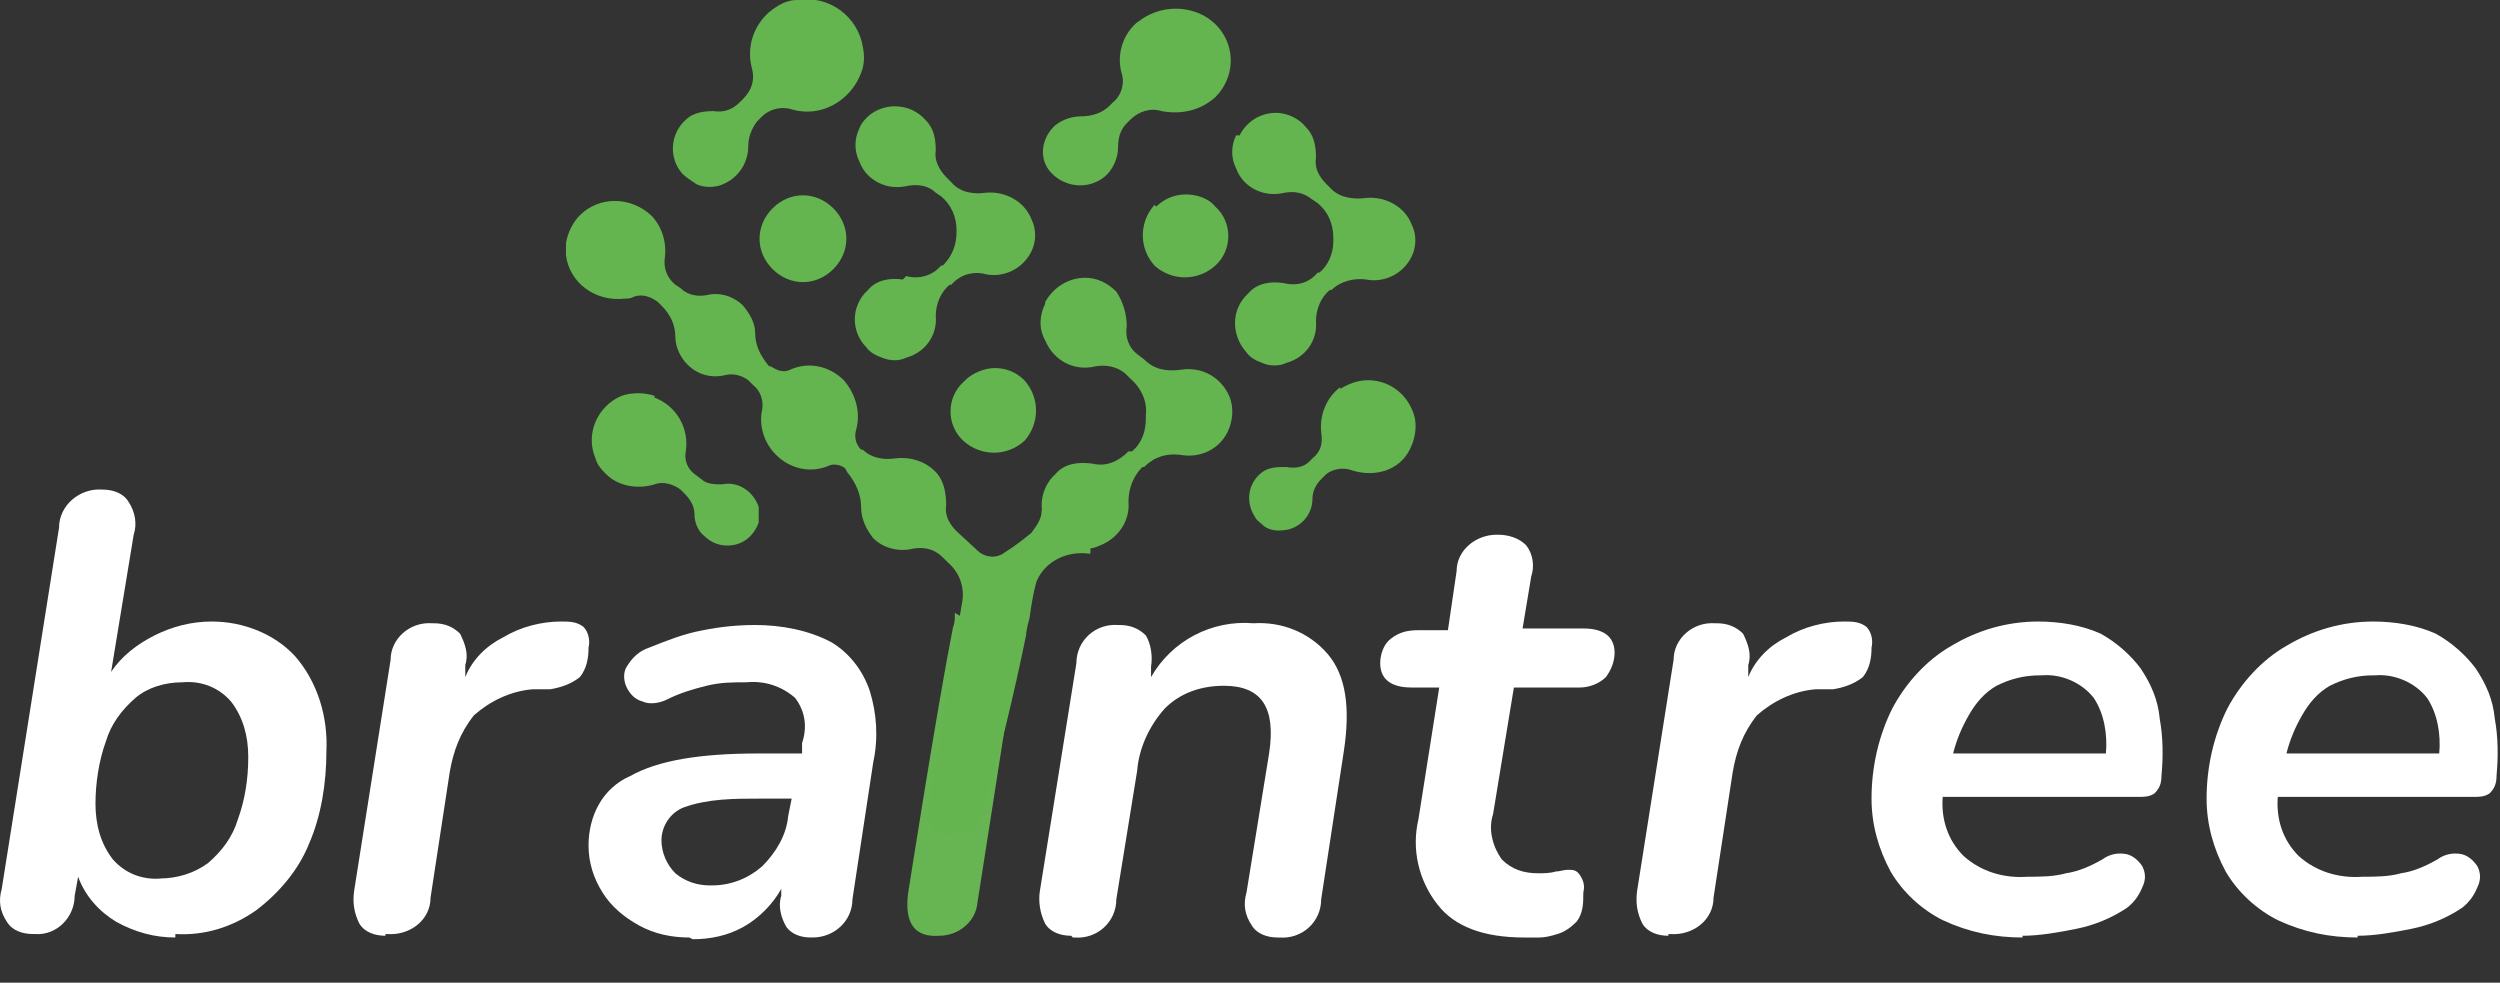
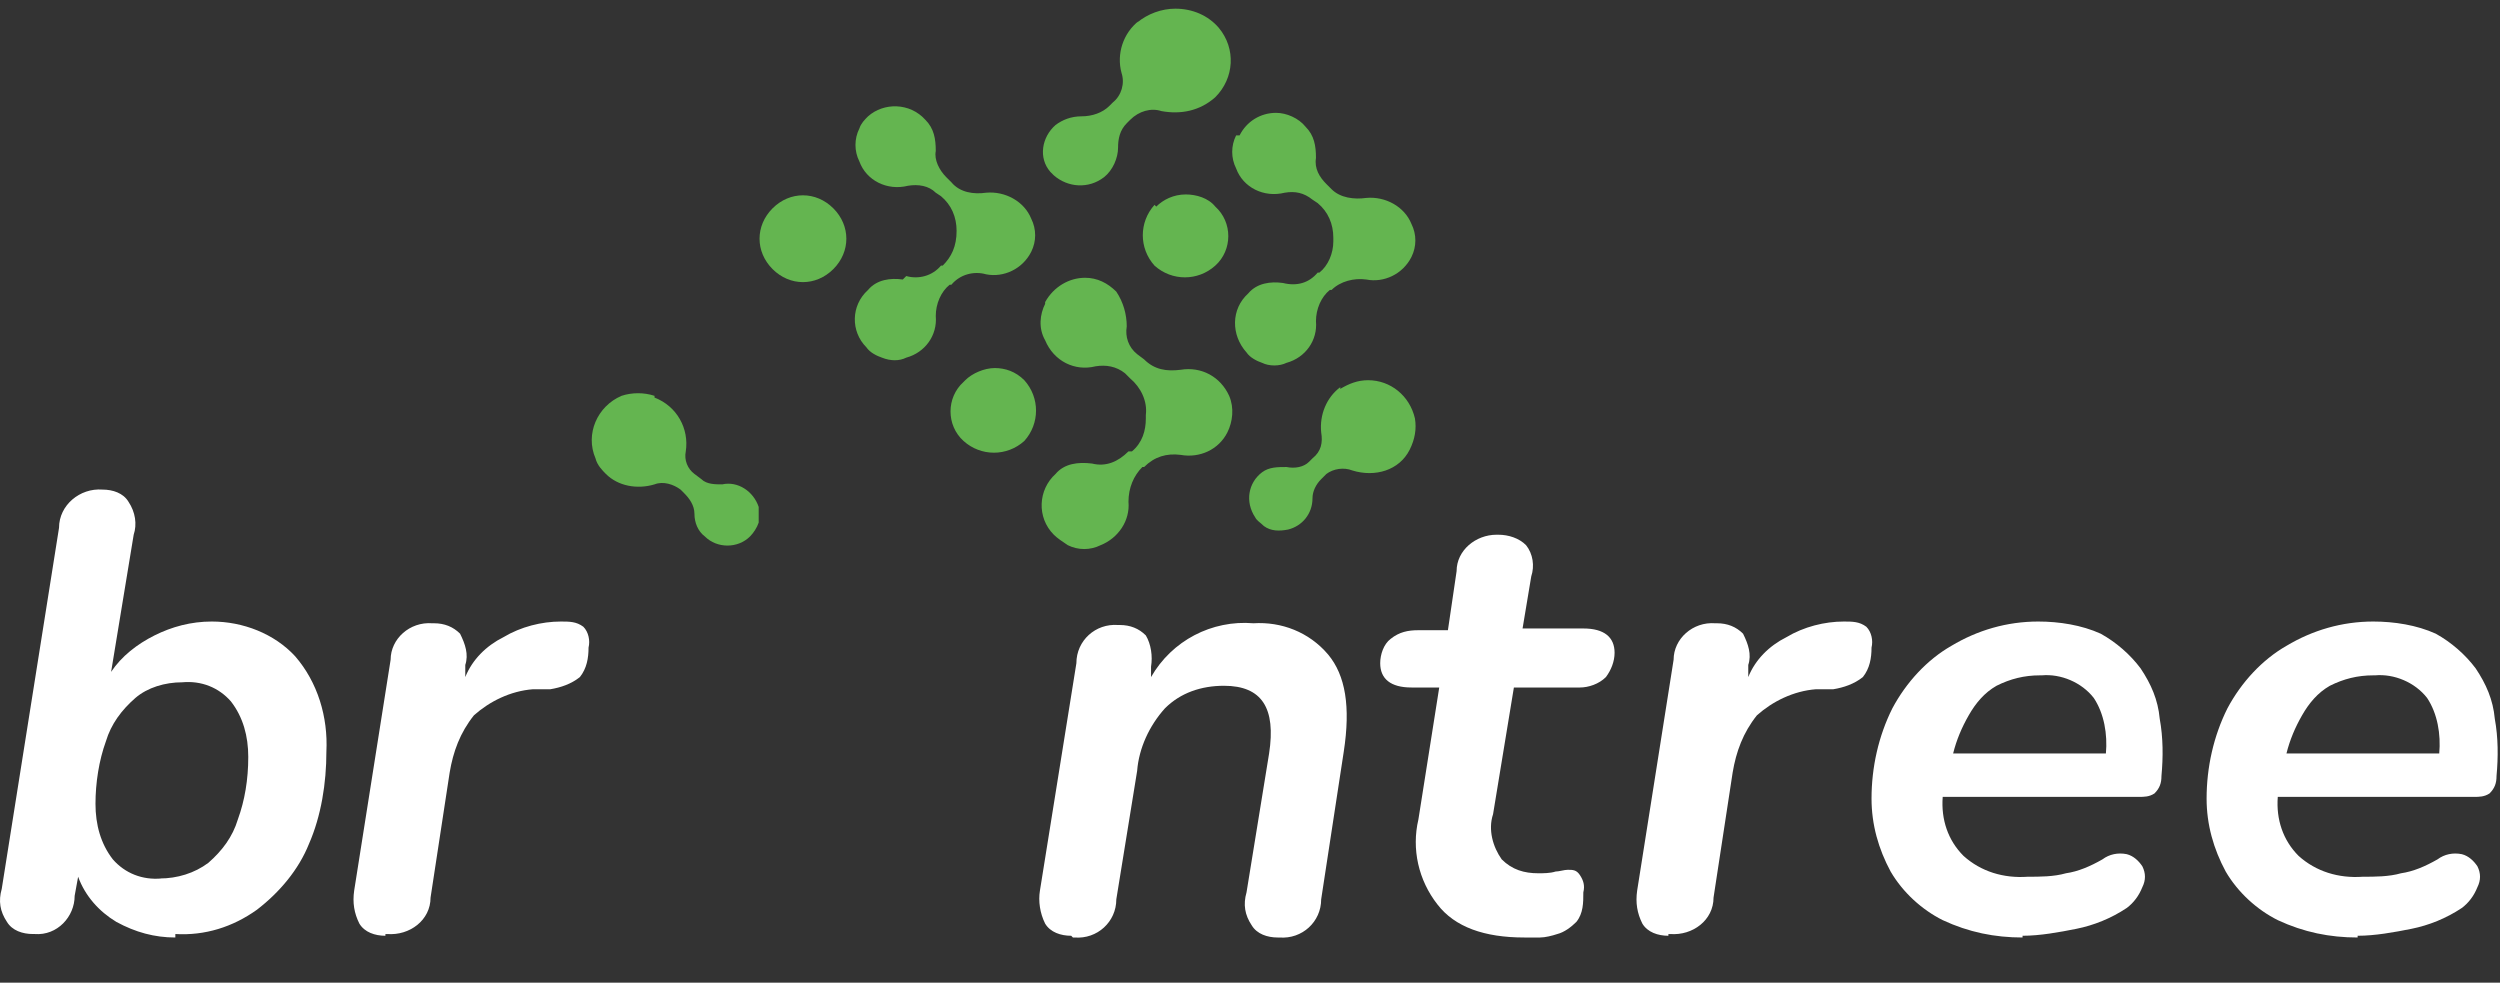
<svg xmlns="http://www.w3.org/2000/svg" id="Layer_1" data-name="Layer 1" viewBox="0 0 144 56.6">
  <rect x="0" y="0" width="144" height="56.6" fill="#333333" stroke="none" />
  <defs>
    <style>      .cls-1 {        fill: url(#linear-gradient);      }      .cls-1, .cls-2, .cls-3, .cls-4 {        stroke-width: 0px;      }      .cls-2 {        fill: #66b552;      }      .cls-3 {        fill: #64b550;      }      .cls-4 {        fill: #fff;      }    </style>
    <linearGradient id="linear-gradient" x1="-853.8" y1="560.4" x2="-852.8" y2="560.4" gradientTransform="translate(22888.8 17496.1) scale(26.7 -31.2)" gradientUnits="userSpaceOnUse">
      <stop offset="0" stop-color="#64b550" />
      <stop offset="1" stop-color="#3fb498" />
    </linearGradient>
  </defs>
  <g id="Logo">
    <g id="Group_25" data-name="Group 25">
      <g id="Group_10" data-name="Group 10">
        <path id="Path_1" data-name="Path 1" class="cls-4" d="M9.2,50.6c1,0,2-.3,2.8-.9.8-.7,1.4-1.5,1.7-2.5.4-1.1.6-2.3.6-3.6,0-1.2-.3-2.3-1-3.2-.7-.8-1.7-1.2-2.8-1.1-1,0-2,.3-2.7.9-.8.7-1.4,1.5-1.7,2.5-.4,1.1-.6,2.4-.6,3.6,0,1.2.3,2.3,1,3.2.7.8,1.7,1.2,2.8,1.1M10.1,54c-1.2,0-2.3-.3-3.4-.9-1-.6-1.8-1.5-2.2-2.6l-.2,1.1c0,1.2-1,2.3-2.3,2.2,0,0,0,0-.1,0-.6,0-1.2-.2-1.5-.7-.4-.6-.5-1.2-.3-1.9l3.3-20.8c0-1.3,1.2-2.3,2.5-2.2,0,0,0,0,0,0,.6,0,1.2.2,1.5.7.4.6.5,1.3.3,1.9l-1.3,7.9c.6-.9,1.5-1.6,2.5-2.1,1-.5,2.1-.8,3.3-.8,1.8,0,3.6.7,4.8,2,1.3,1.5,1.9,3.5,1.8,5.5,0,1.8-.3,3.7-1,5.3-.6,1.5-1.7,2.8-3,3.8-1.4,1-3,1.5-4.7,1.4" />
      </g>
      <g id="Group_11" data-name="Group 11">
        <path id="Path_2" data-name="Path 2" class="cls-4" d="M22.2,53.9c-.6,0-1.2-.2-1.5-.7-.3-.6-.4-1.2-.3-1.9l2.1-13.3c0-1.2,1.1-2.2,2.4-2.1,0,0,0,0,.1,0,.6,0,1.1.2,1.5.6.3.6.5,1.2.3,1.8v.7c.4-1,1.2-1.8,2.2-2.3,1-.6,2.2-.9,3.3-.9.5,0,.9,0,1.3.3.3.3.4.8.3,1.2,0,.6-.1,1.2-.5,1.7-.5.4-1.1.6-1.7.7h-1c-1.3.1-2.5.7-3.4,1.5-.8,1-1.2,2.1-1.4,3.3l-1.1,7.2c0,1.3-1.2,2.2-2.5,2.1,0,0,0,0-.1,0" />
      </g>
      <g id="Group_12" data-name="Group 12">
-         <path id="Path_3" data-name="Path 3" class="cls-4" d="M41,51c1.1,0,2.1-.4,2.9-1.1.8-.8,1.4-1.8,1.5-2.9l.2-1h-1.8c-1.5,0-3,0-4.4.5-.8.3-1.3,1.1-1.3,1.9,0,.7.3,1.4.8,1.9.6.5,1.3.7,2,.7M39.7,54c-1,0-2-.2-2.9-.7-.9-.5-1.6-1.1-2.1-1.9-.5-.8-.8-1.7-.8-2.7,0-1.7.8-3.3,2.4-4,1.6-.9,4-1.3,7.4-1.3h2.5v-.6c.3-.9.2-1.8-.4-2.6-.8-.7-1.8-1-2.8-.9-.8,0-1.5,0-2.3.2-.8.2-1.5.4-2.3.8-.4.2-1,.3-1.4.1-.4-.1-.7-.4-.9-.8-.2-.4-.2-.9,0-1.2.3-.5.7-.9,1.3-1.1,1-.4,2-.8,3.1-1,1-.2,2-.3,3-.3,1.5,0,3.1.3,4.4,1,1,.6,1.8,1.6,2.2,2.8.4,1.3.5,2.7.2,4.1l-1.2,7.9c0,1.2-1,2.2-2.3,2.2,0,0,0,0-.1,0-.6,0-1.1-.2-1.4-.6-.3-.5-.5-1.2-.3-1.8v-.4c-.5.9-1.3,1.7-2.2,2.2-.9.5-1.9.7-2.9.7" />
-       </g>
+         </g>
      <g id="Group_13" data-name="Group 13">
        <path id="Path_4" data-name="Path 4" class="cls-4" d="M61.7,53.9c-.6,0-1.2-.2-1.5-.7-.3-.6-.4-1.3-.3-1.9l2.1-13.1c0-1.3,1.1-2.3,2.4-2.2,0,0,0,0,.1,0,.6,0,1.1.2,1.5.6.3.5.4,1.2.3,1.8v.6c1.2-2.1,3.5-3.3,5.9-3.1,1.6-.1,3.2.5,4.3,1.8,1,1.2,1.3,3,.9,5.6l-1.3,8.5c0,1.3-1.1,2.3-2.4,2.2,0,0,0,0-.1,0-.6,0-1.2-.2-1.5-.7-.4-.6-.5-1.2-.3-1.9l1.3-8c.4-2.6-.4-3.9-2.6-3.9-1.3,0-2.5.4-3.4,1.3-.9,1-1.5,2.3-1.6,3.6l-1.2,7.4c0,1.3-1.1,2.3-2.4,2.2,0,0,0,0-.1,0" />
      </g>
      <g id="Group_14" data-name="Group 14">
        <path id="Path_5" data-name="Path 5" class="cls-4" d="M87.8,54c-2.3,0-4-.6-5-1.9-1.1-1.4-1.5-3.2-1.1-4.9l1.2-7.6h-1.6c-1.2,0-1.8-.5-1.8-1.4,0-.5.2-1.1.6-1.4.5-.4,1-.5,1.6-.5h1.7l.5-3.4c0-1.2,1.1-2.1,2.3-2.1,0,0,0,0,.1,0,.6,0,1.2.2,1.6.6.4.5.5,1.2.3,1.8l-.5,3h3.5c1.2,0,1.8.5,1.8,1.4,0,.5-.2,1-.5,1.4-.4.4-1,.6-1.5.6h-3.8l-1.2,7.3c-.3.9,0,1.9.5,2.6.6.6,1.3.8,2.1.8.3,0,.7,0,1-.1.2,0,.5-.1.7-.1.3,0,.5,0,.7.3.2.3.3.6.2,1,0,.6,0,1.2-.4,1.7-.3.3-.7.6-1.1.7-.3.1-.7.2-1,.2-.4,0-.7,0-1.1,0" />
      </g>
      <g id="Group_15" data-name="Group 15">
        <path id="Path_6" data-name="Path 6" class="cls-4" d="M96.1,53.9c-.6,0-1.2-.2-1.5-.7-.3-.6-.4-1.2-.3-1.9l2.1-13.3c0-1.2,1.1-2.2,2.4-2.1,0,0,0,0,.1,0,.6,0,1.1.2,1.5.6.3.6.5,1.2.3,1.8v.7c.4-1,1.2-1.8,2.2-2.3,1-.6,2.2-.9,3.3-.9.5,0,.9,0,1.3.3.3.3.4.8.3,1.2,0,.6-.1,1.2-.5,1.7-.5.4-1.1.6-1.7.7h-1c-1.3.1-2.5.7-3.4,1.5-.8,1-1.2,2.1-1.4,3.3l-1.1,7.2c0,1.3-1.2,2.2-2.5,2.1,0,0,0,0-.1,0" />
      </g>
      <g id="Group_16" data-name="Group 16">
        <path id="Path_7" data-name="Path 7" class="cls-4" d="M117.5,38.9c-.9,0-1.7.2-2.5.6-.7.4-1.2,1-1.6,1.7-.4.7-.7,1.4-.9,2.2h8.8c.1-1.1-.1-2.3-.7-3.2-.7-.9-1.9-1.4-3-1.3M116.5,54c-1.6,0-3.1-.3-4.6-1-1.2-.6-2.3-1.6-3-2.8-.7-1.3-1.1-2.7-1.1-4.2,0-1.8.4-3.6,1.2-5.2.8-1.5,2-2.8,3.4-3.6,1.5-.9,3.2-1.4,5-1.4,1.2,0,2.5.2,3.6.7.9.5,1.7,1.2,2.3,2,.6.9,1,1.8,1.1,2.9.2,1.1.2,2.2.1,3.3,0,.4-.1.7-.4,1-.3.2-.6.2-.9.2h-11.3c-.1,1.3.3,2.5,1.2,3.4,1,.9,2.3,1.3,3.7,1.2.7,0,1.5,0,2.2-.2.7-.1,1.4-.4,2.1-.8.4-.3.9-.4,1.4-.3.4.1.7.4.9.7.2.4.2.8,0,1.2-.2.5-.5.9-.9,1.2-.9.6-1.9,1-2.9,1.2-1,.2-2.1.4-3.1.4" />
      </g>
      <g id="Group_17" data-name="Group 17">
        <path id="Path_8" data-name="Path 8" class="cls-4" d="M136.7,38.9c-.9,0-1.7.2-2.5.6-.7.4-1.2,1-1.6,1.7-.4.7-.7,1.4-.9,2.2h8.8c.1-1.1-.1-2.3-.7-3.2-.7-.9-1.9-1.4-3-1.3M135.8,54c-1.6,0-3.1-.3-4.6-1-1.2-.6-2.3-1.6-3-2.8-.7-1.3-1.1-2.7-1.1-4.2,0-1.8.4-3.6,1.2-5.2.8-1.5,2-2.8,3.4-3.6,1.5-.9,3.2-1.4,5-1.4,1.2,0,2.5.2,3.6.7.9.5,1.7,1.2,2.3,2,.6.9,1,1.8,1.1,2.9.2,1.1.2,2.2.1,3.3,0,.4-.1.7-.4,1-.3.2-.6.2-.9.2h-11.3c-.1,1.3.3,2.5,1.2,3.4,1,.9,2.3,1.3,3.7,1.2.7,0,1.5,0,2.2-.2.7-.1,1.4-.4,2.1-.8.4-.3.9-.4,1.4-.3.4.1.7.4.9.7.2.4.2.8,0,1.2-.2.5-.5.9-.9,1.2-.9.6-1.9,1-2.9,1.2-1,.2-2.1.4-3.1.4" />
      </g>
      <g id="Group_18" data-name="Group 18">
-         <path id="Path_9" data-name="Path 9" class="cls-2" d="M58.7,36.3c-1.3,0-2.6-.3-3.7-1,0,.3,0,.6-.1.8-.9,4.5-2.6,15.4-2.6,15.4-.2,1.7.4,2.5,1.8,2.4,1.1,0,2.1-.8,2.2-1.9,0,0,1.6-10.2,2.4-15.4,0-.1,0-.2,0-.4,0,0,0,0,0,0" />
-       </g>
+         </g>
      <g id="Group_19" data-name="Group 19">
-         <path id="Path_10" data-name="Path 10" class="cls-3" d="M49.6,4.2c.2-.5.2-1,.1-1.5-.3-1.8-2-3-3.8-2.7-.6,0-1.1.3-1.6.7-.9.8-1.3,2-1,3.2.2.7,0,1.3-.5,1.8l-.2.2c-.4.4-.9.6-1.5.5-.6,0-1.2.1-1.6.5-.9.8-1,2.2-.2,3.1.2.2.5.4.8.6.4.2.9.2,1.3.1,1-.3,1.7-1.2,1.7-2.3,0-.5.2-1,.5-1.4l.3-.3c.4-.4,1.1-.6,1.7-.4,1.7.5,3.4-.5,4-2.1" />
-       </g>
+         </g>
      <g id="Group_20" data-name="Group 20">
        <path id="Path_11" data-name="Path 11" class="cls-3" d="M37.7,22.8c-.6-.2-1.3-.2-1.9,0-1.4.6-2.1,2.2-1.5,3.6.1.4.4.7.6.9.7.7,1.8.9,2.8.6.5-.2,1.1,0,1.5.3l.2.2c.3.3.6.7.6,1.2,0,.5.2,1,.6,1.3.7.7,1.9.7,2.6,0,.2-.2.4-.5.5-.8,0-.3,0-.6,0-.9-.3-.9-1.2-1.5-2.1-1.3-.4,0-.9,0-1.2-.3l-.4-.3c-.4-.3-.6-.8-.5-1.3.2-1.3-.5-2.6-1.8-3.1" />
      </g>
      <g id="Group_21" data-name="Group 21">
        <path id="Path_12" data-name="Path 12" class="cls-3" d="M52,16.1c-.7-.1-1.5,0-2,.6-1,.9-1,2.4-.1,3.3.2.3.6.5.9.6.5.2,1,.2,1.4,0,1.1-.3,1.8-1.3,1.7-2.4,0-.7.3-1.4.8-1.8h.1c.5-.6,1.3-.8,2-.6,1,.2,2.1-.3,2.6-1.3.3-.6.3-1.3,0-1.9-.4-1-1.5-1.6-2.6-1.5-.7.1-1.5,0-2-.6l-.3-.3c-.4-.4-.7-1-.6-1.5,0-.7-.1-1.3-.6-1.8-.9-1-2.4-1-3.3-.2-.2.2-.4.4-.5.7-.3.6-.3,1.3,0,1.9.4,1.1,1.6,1.7,2.8,1.4.6-.1,1.2,0,1.6.4l.3.2c.6.5.9,1.2.9,2h0c0,.9-.3,1.5-.8,2h-.1c-.5.6-1.3.8-2,.6" />
      </g>
      <g id="Group_22" data-name="Group 22">
-         <path id="Path_13" data-name="Path 13" class="cls-3" d="M48,15.5c1-1,1-2.5,0-3.5-1-1-2.5-1-3.5,0-1,1-1,2.5,0,3.5,1,1,2.5,1,3.5,0h0" />
+         <path id="Path_13" data-name="Path 13" class="cls-3" d="M48,15.5c1-1,1-2.5,0-3.5-1-1-2.5-1-3.5,0-1,1-1,2.5,0,3.5,1,1,2.5,1,3.5,0" />
      </g>
      <g id="Group_23" data-name="Group 23">
-         <path id="Path_14" data-name="Path 14" class="cls-3" d="M63.1,29.8l-1-1.3-1.4,1.1-.7-.2c0,.5-.3.9-.6,1.3-.5.4-1,.8-1.5,1.1-.5.4-1.1.3-1.5,0l-1.3-1.2c-.4-.4-.7-.9-.6-1.5,0-.6-.1-1.3-.5-1.8-.6-.7-1.5-1-2.4-.9-.7.1-1.4,0-1.9-.5h-.1c-.3-.3-.4-.7-.3-1.1.3-1,0-2.1-.7-2.9-.8-.8-2-1.1-3.1-.6-.4.2-.8,0-1.1-.2h-.1c-.5-.6-.8-1.2-.8-1.9,0-.6-.3-1.1-.7-1.6-.5-.5-1.3-.8-2.1-.6-.5.1-1.1,0-1.5-.4l-.3-.2c-.5-.4-.7-1-.6-1.6.1-.9-.2-1.8-.8-2.4-1.2-1.1-3-1.1-4.1,0-.4.4-.7,1-.8,1.6,0,.2,0,.5,0,.7.2,1.6,1.7,2.7,3.4,2.5.2,0,.3,0,.5-.1.5-.2,1,0,1.4.3l.2.2c.5.5.8,1.1.8,1.8,0,.6.3,1.2.7,1.6.6.6,1.4.8,2.2.6.4-.1.9,0,1.3.3l.3.3c.4.3.6.9.5,1.4-.2.9.1,1.9.8,2.6.8.8,2,1.1,3.1.6.3-.1.7,0,.9.2,0,0,0,0,.1.2.5.6.8,1.3.8,2,0,.7.3,1.3.7,1.8.6.6,1.5.8,2.3.6.6-.1,1.2,0,1.7.5l.3.3c.7.6,1,1.5.8,2.4-.6,3.4-1.9,11.5-1.9,11.5-.2,1.3.3,1.9,1.4,1.8.8,0,1.6-.6,1.7-1.4,1-3.3,1.8-6.7,2.5-10.1,0-.3.2-1,.2-1,.1-.7.2-1.4.4-2.1.5-1.2,1.8-1.8,3.1-1.6,0,0,.1-.5-.3-1.1l1-.8Z" />
-       </g>
+         </g>
      <g id="Group_24" data-name="Group 24">
        <path id="Path_15" data-name="Path 15" class="cls-1" d="M65.6,1.2c-.9.7-1.3,1.9-1,3,.2.6,0,1.3-.5,1.7l-.2.2c-.4.4-1,.6-1.6.6-.6,0-1.1.2-1.5.5-.8.7-1,1.9-.3,2.7,0,0,.1.1.2.2.8.7,2,.8,2.9.1.5-.4.8-1.1.8-1.7,0-.5.1-1,.5-1.4l.2-.2c.5-.5,1.2-.7,1.8-.5,1.1.2,2.2,0,3.1-.8,1.1-1.1,1.2-2.8.2-4-.6-.7-1.5-1.1-2.5-1.1-.8,0-1.6.3-2.2.8ZM71.2,7.8c-.3.6-.3,1.3,0,1.9.4,1.1,1.6,1.7,2.8,1.4.6-.1,1.1,0,1.6.4l.3.2c.6.5.9,1.2.9,2v.2c0,.7-.3,1.4-.8,1.8h-.1c-.5.6-1.2.8-2,.6-.7-.1-1.5,0-2,.6-1,.9-1,2.4-.1,3.4.2.3.6.5.9.6.4.2,1,.2,1.4,0,1.1-.3,1.8-1.3,1.7-2.4,0-.7.3-1.4.8-1.8h.1c.5-.5,1.3-.7,2-.6,1,.2,2.1-.3,2.6-1.3.3-.6.3-1.3,0-1.9-.4-1-1.5-1.6-2.6-1.5-.7.1-1.5,0-2-.5l-.3-.3c-.4-.4-.7-.9-.6-1.5,0-.7-.1-1.3-.6-1.8-.4-.5-1.1-.8-1.7-.8-.9,0-1.7.5-2.1,1.3h0ZM66.5,11.8c-.9,1-.9,2.5,0,3.5,1,.9,2.5.9,3.5,0,1-.9,1-2.5,0-3.4,0,0,0,0,0,0-.4-.5-1.1-.7-1.7-.7-.7,0-1.3.3-1.7.7h0ZM60.2,17.5c-.3.6-.4,1.4,0,2.1.5,1.2,1.7,1.8,2.9,1.5.6-.1,1.2,0,1.7.4l.3.3c.6.5,1,1.3.9,2.1v.2c0,.7-.2,1.4-.8,1.9h-.2c-.6.6-1.3.9-2.1.7-.8-.1-1.6,0-2.1.6-1,.9-1.1,2.5-.1,3.5.2.2.5.4.8.6.6.3,1.3.3,1.9,0,1-.4,1.7-1.4,1.6-2.5,0-.8.3-1.5.8-2h.1c.6-.6,1.3-.8,2.1-.7,1.1.2,2.2-.3,2.7-1.3.3-.6.4-1.4.1-2.1-.5-1.1-1.6-1.7-2.8-1.5-.8.1-1.5,0-2.1-.6l-.4-.3c-.5-.4-.7-1-.6-1.6,0-.7-.2-1.4-.6-2-.5-.5-1.1-.8-1.8-.8-.9,0-1.8.5-2.3,1.4ZM55.5,22c-1,.9-1,2.5,0,3.4,0,0,0,0,0,0,1,.9,2.5.9,3.5,0,.9-1,.9-2.5,0-3.5-.5-.5-1.1-.7-1.7-.7-.6,0-1.3.3-1.7.7ZM77.2,22.3c-.8.6-1.2,1.6-1.1,2.6.1.6,0,1.1-.5,1.5l-.2.2c-.3.3-.8.4-1.3.3-.5,0-1,0-1.4.3-.8.6-1,1.7-.4,2.6.1.2.3.3.5.5.4.3.9.3,1.4.2.8-.2,1.4-.9,1.4-1.8,0-.4.2-.8.5-1.1l.3-.3c.4-.3,1-.4,1.5-.2,1.3.4,2.7,0,3.3-1.2.3-.6.4-1.2.3-1.8-.3-1.3-1.4-2.2-2.7-2.2-.6,0-1.1.2-1.6.5h0Z" />
      </g>
    </g>
  </g>
</svg>